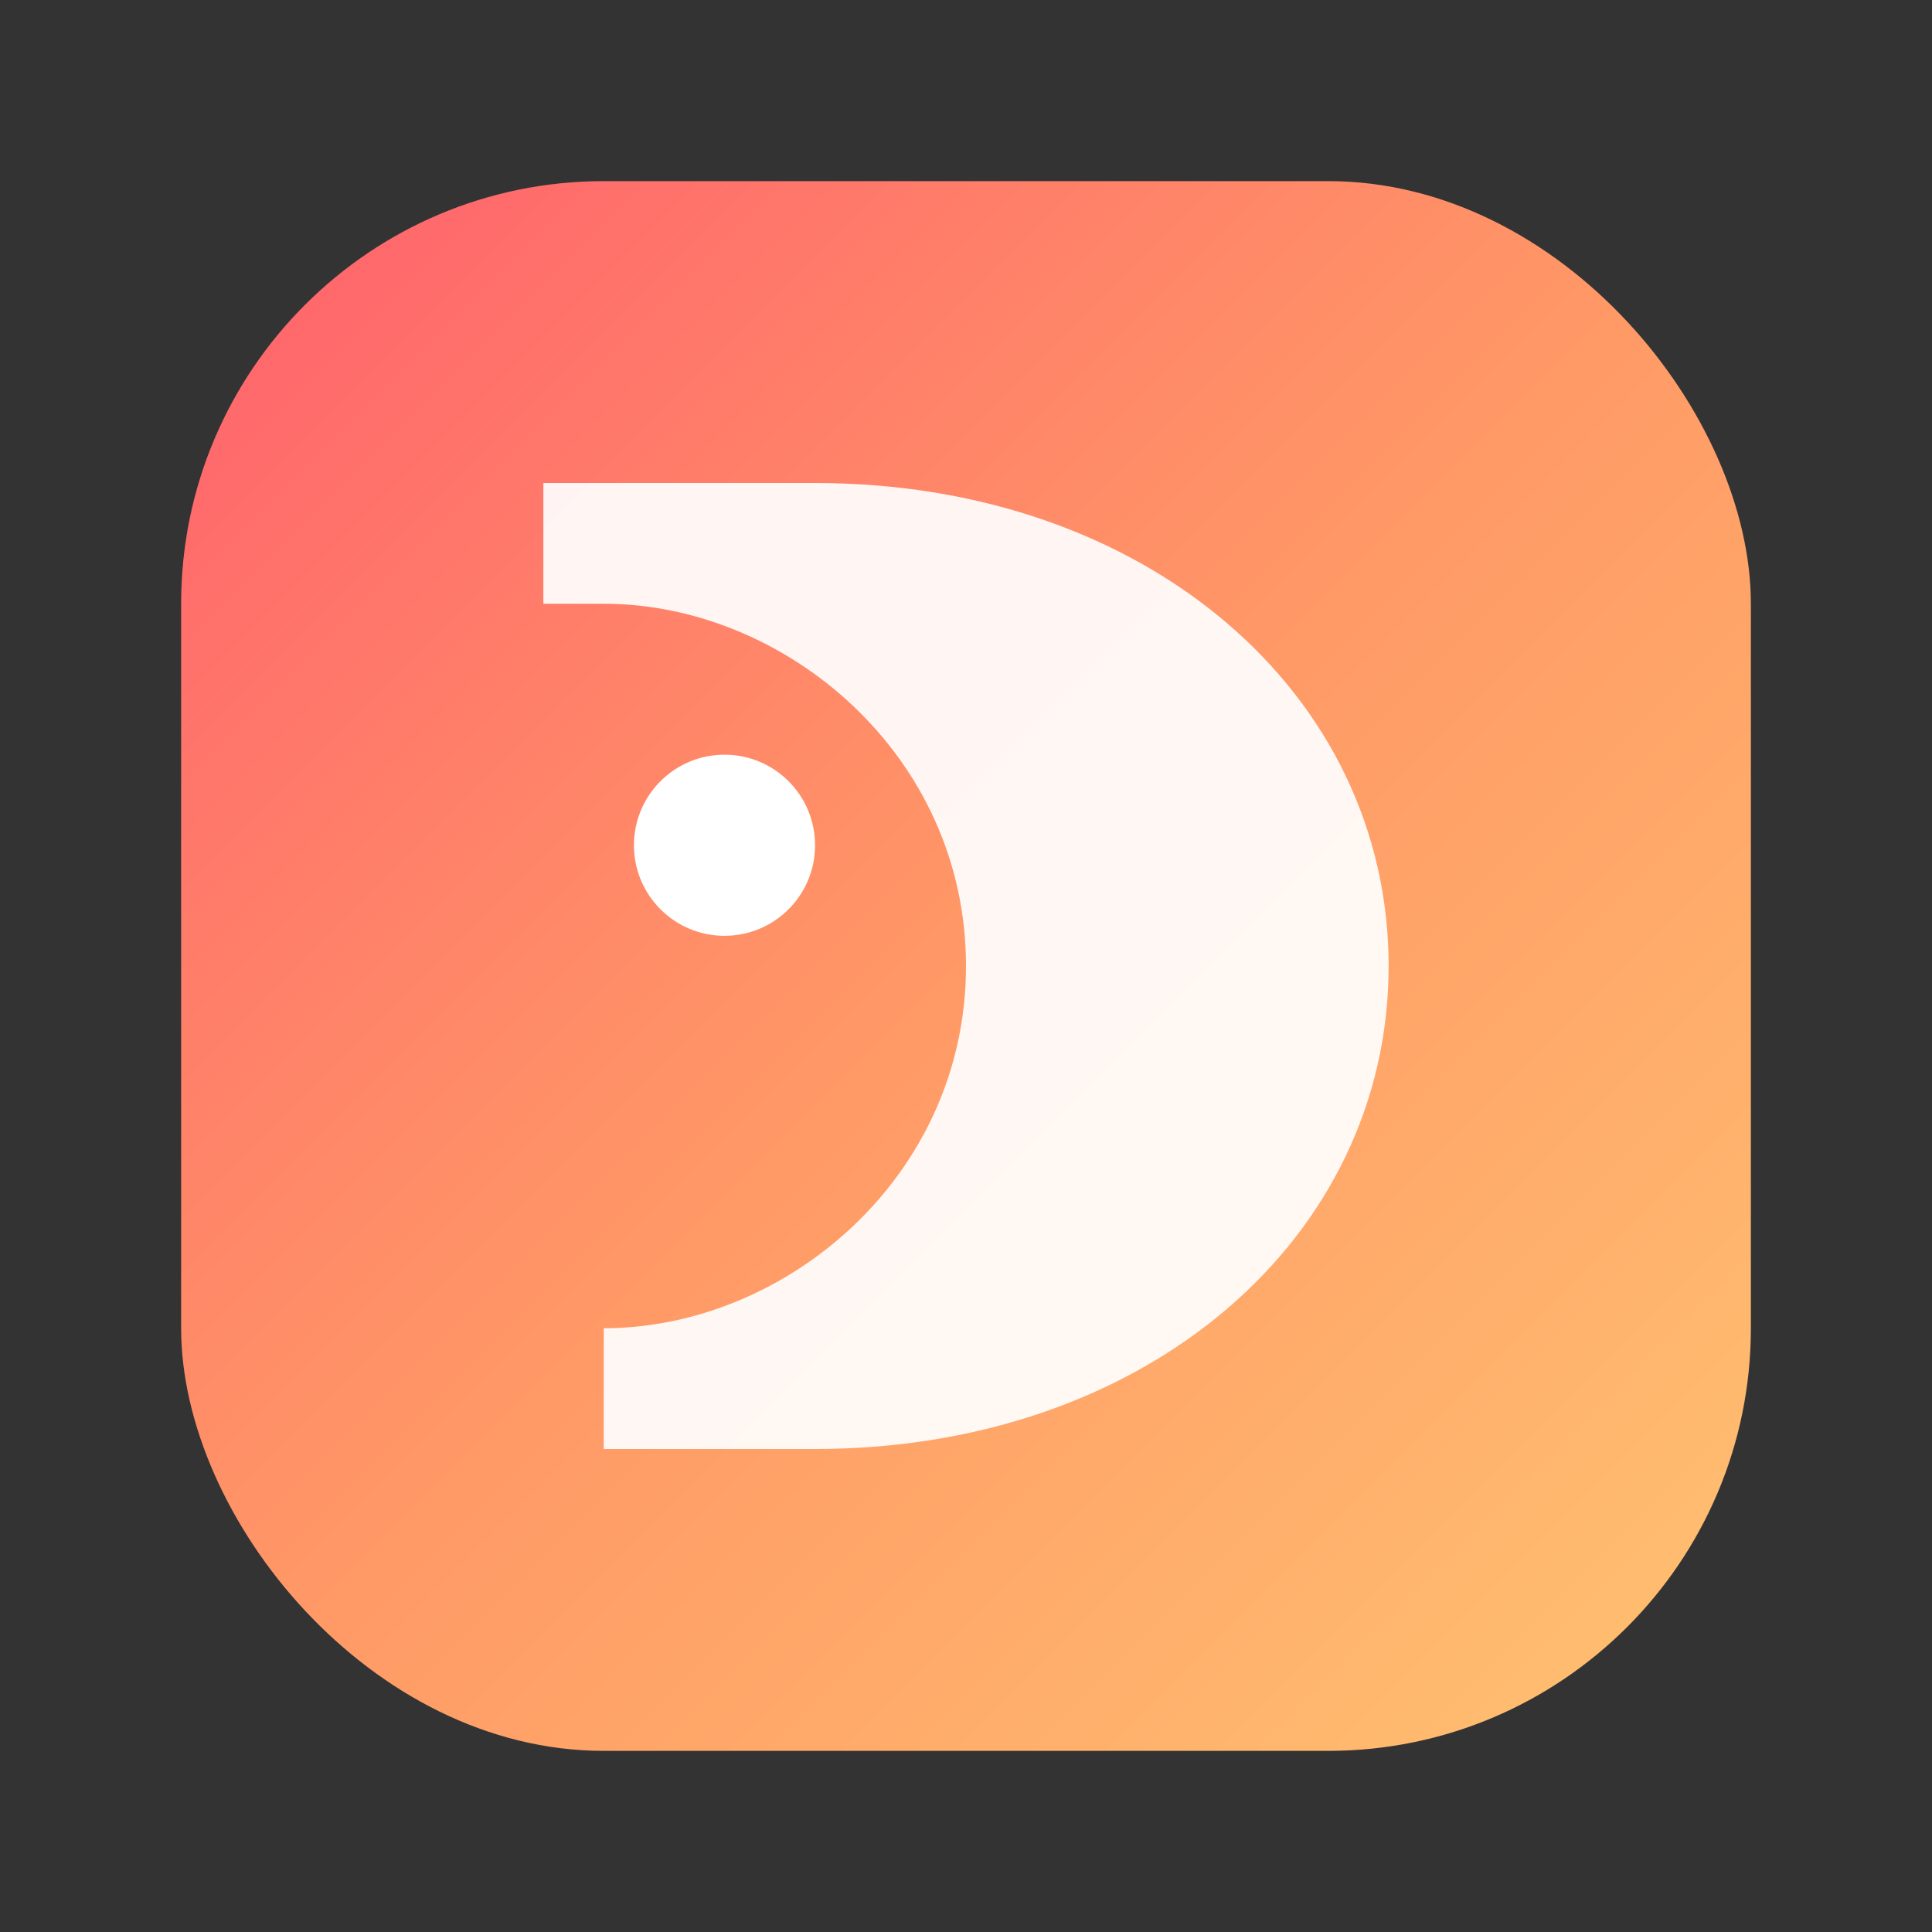
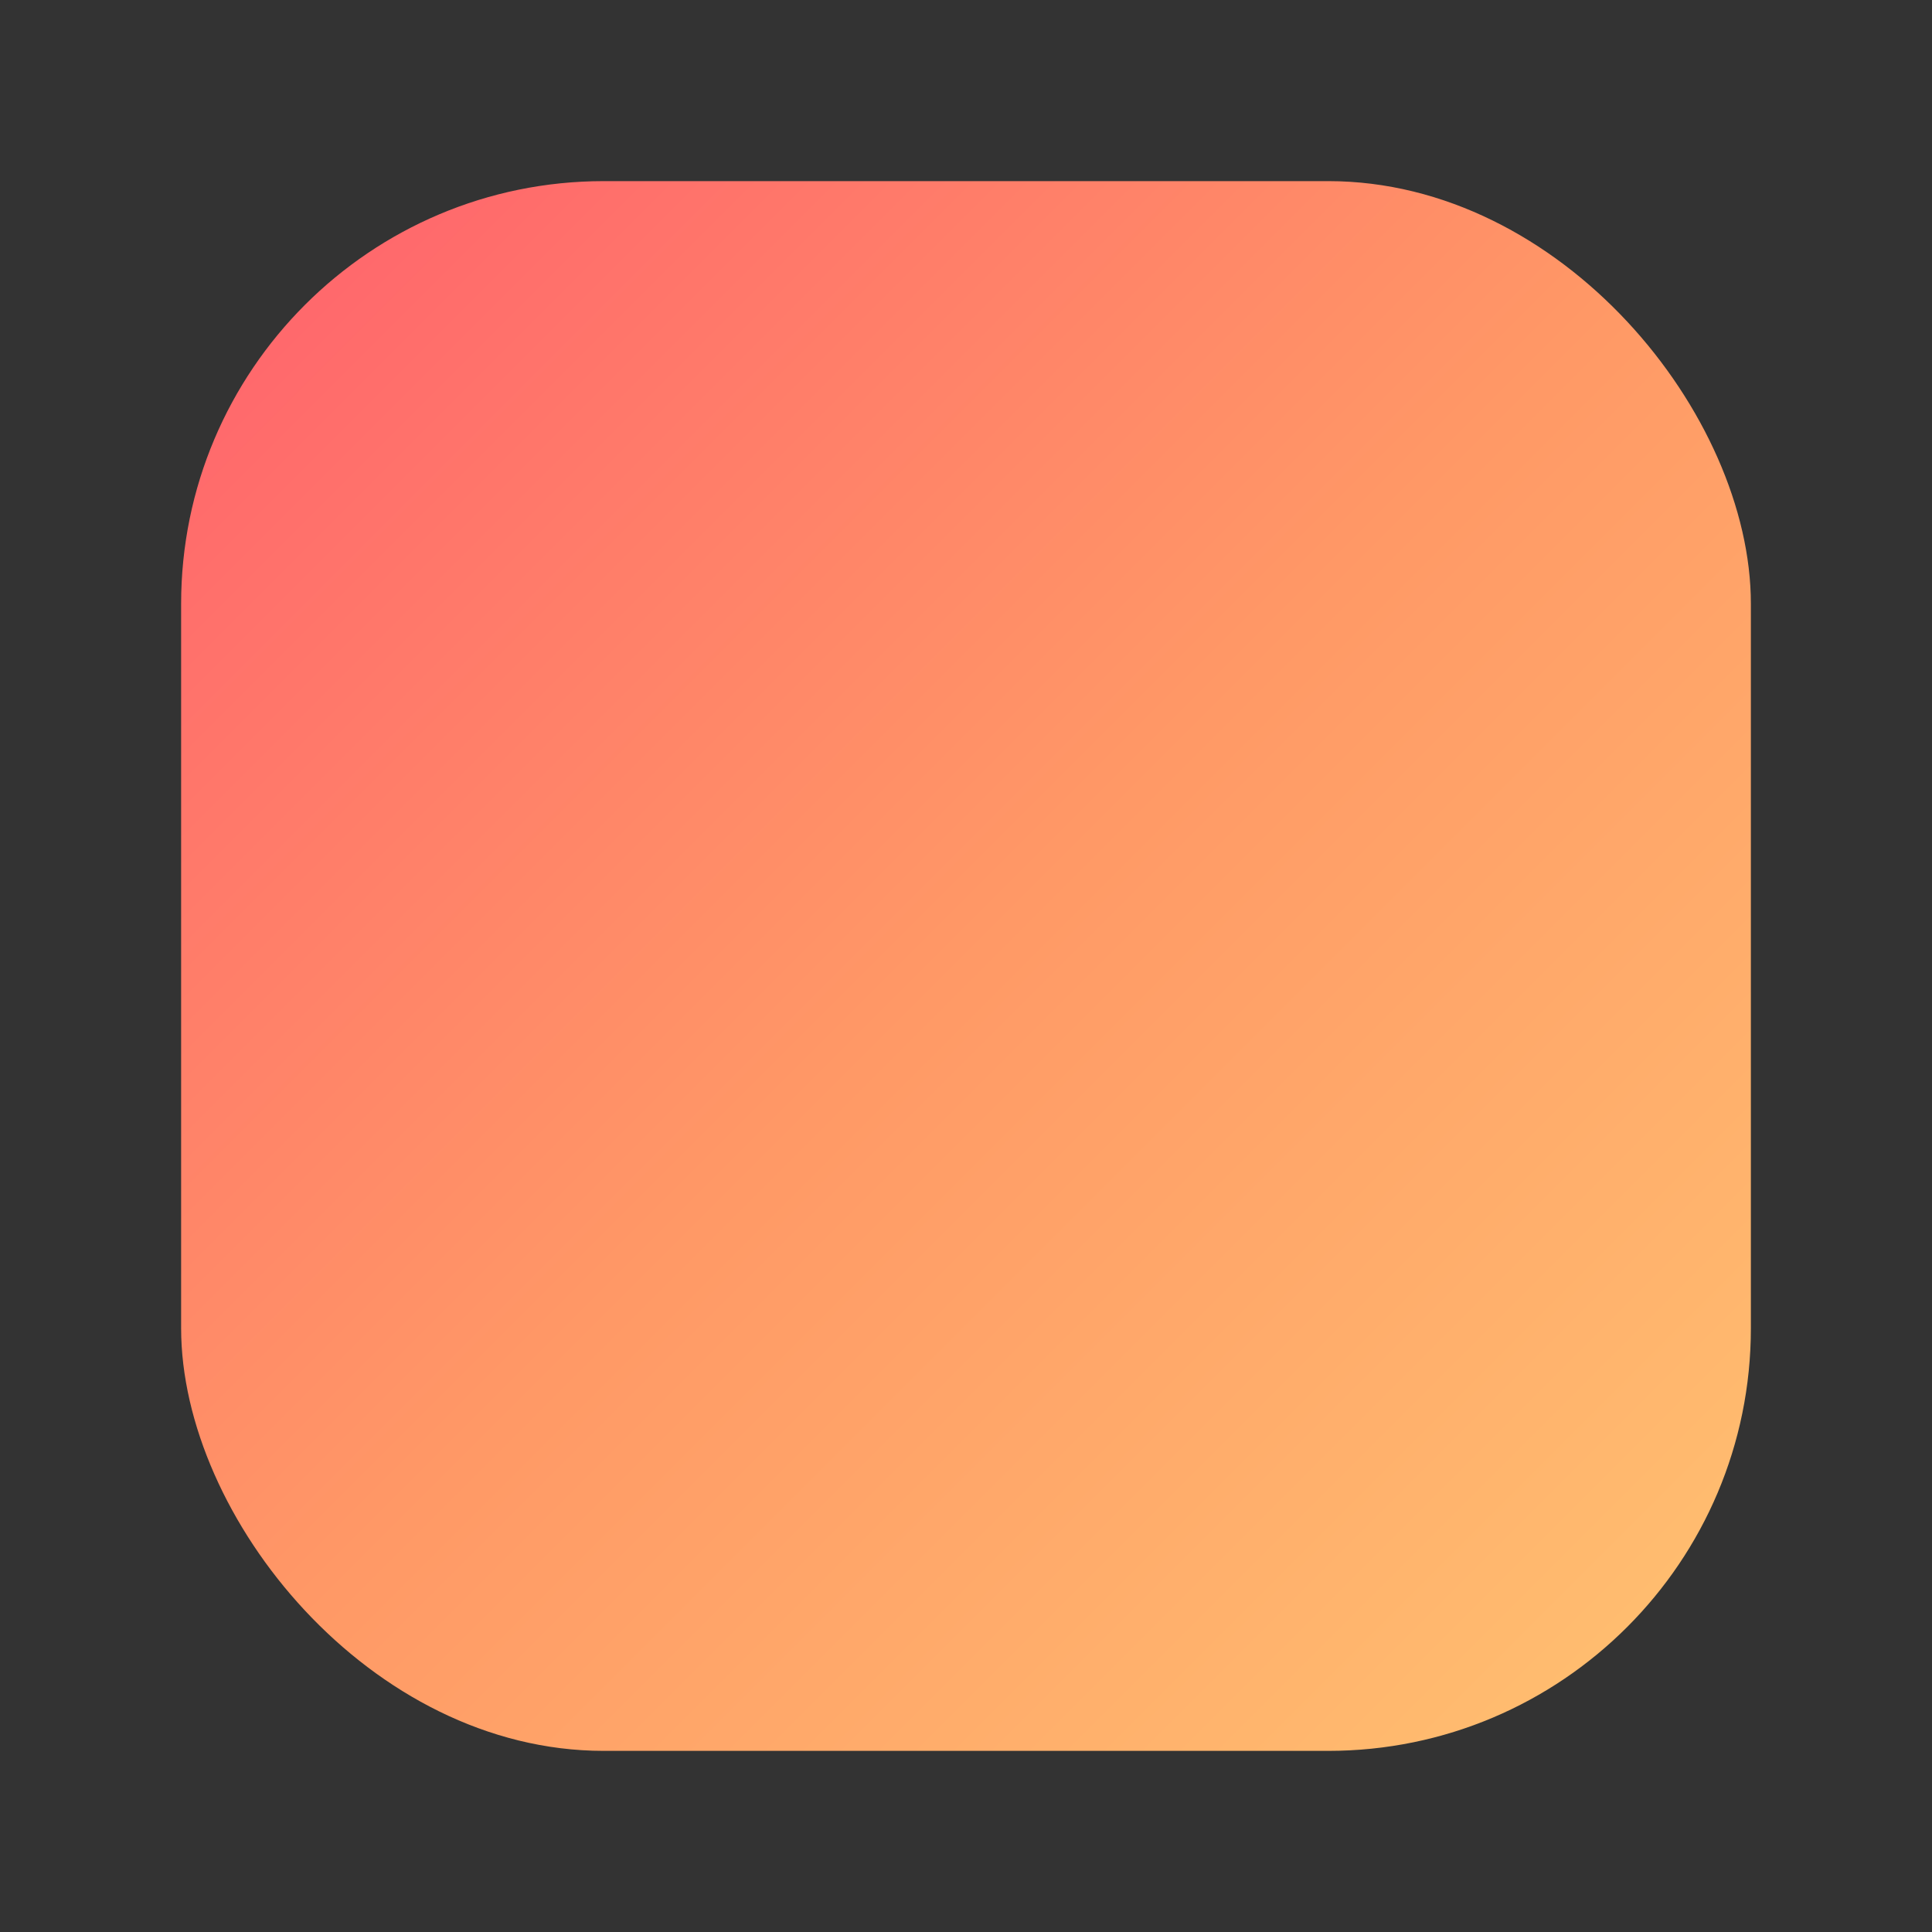
<svg xmlns="http://www.w3.org/2000/svg" viewBox="0 0 64 64" role="img" aria-label="IndicGlyph">
  <rect x="0" y="0" width="64" height="64" fill="#333333" stroke="none" />
  <defs>
    <linearGradient id="g" x1="0%" y1="0%" x2="100%" y2="100%">
      <stop offset="0%" stop-color="#ff5f6d" />
      <stop offset="50%" stop-color="#ff9966" />
      <stop offset="100%" stop-color="#ffc371" />
    </linearGradient>
  </defs>
  <rect x="6" y="6" width="52" height="52" rx="14" fill="url(#g)" />
-   <path d="M20 44c6 0 12-5 12-12S26 20 20 20h-2v-4h9c11 0 19 7 19 16s-8 16-19 16h-7z" fill="#fff" fill-opacity=".92" />
-   <circle cx="24" cy="28" r="3" fill="#fff" />
</svg>